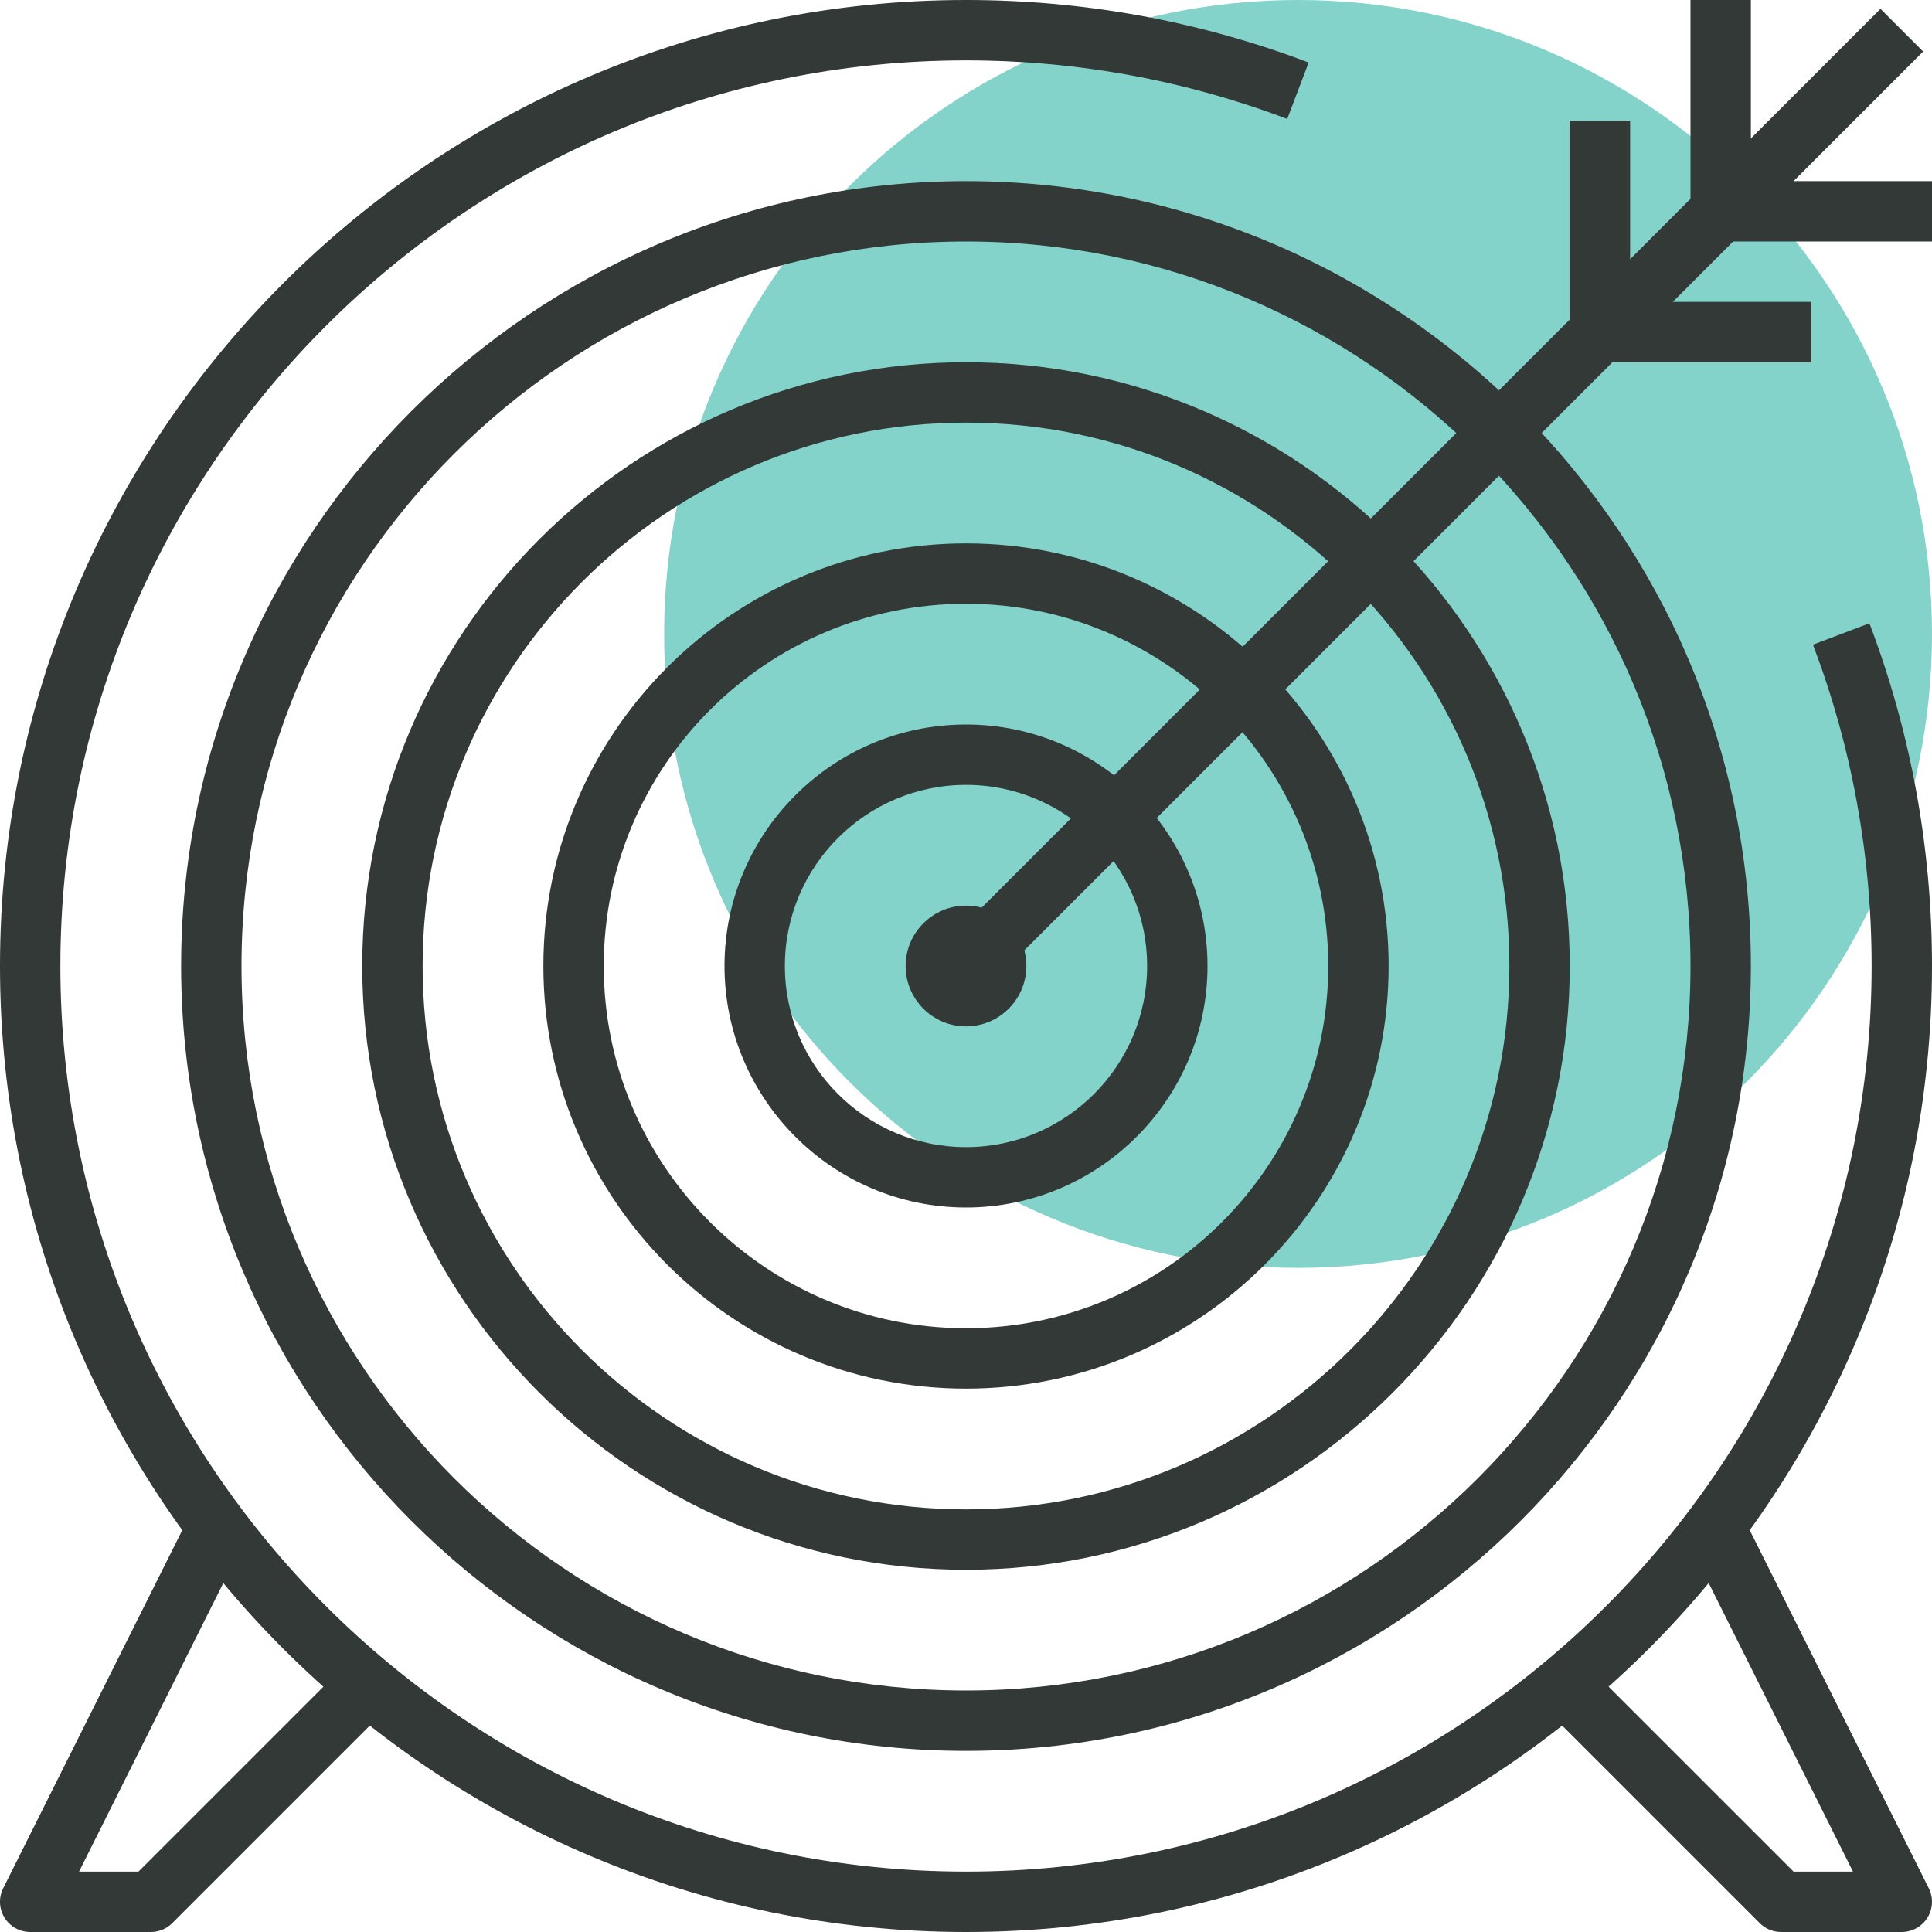
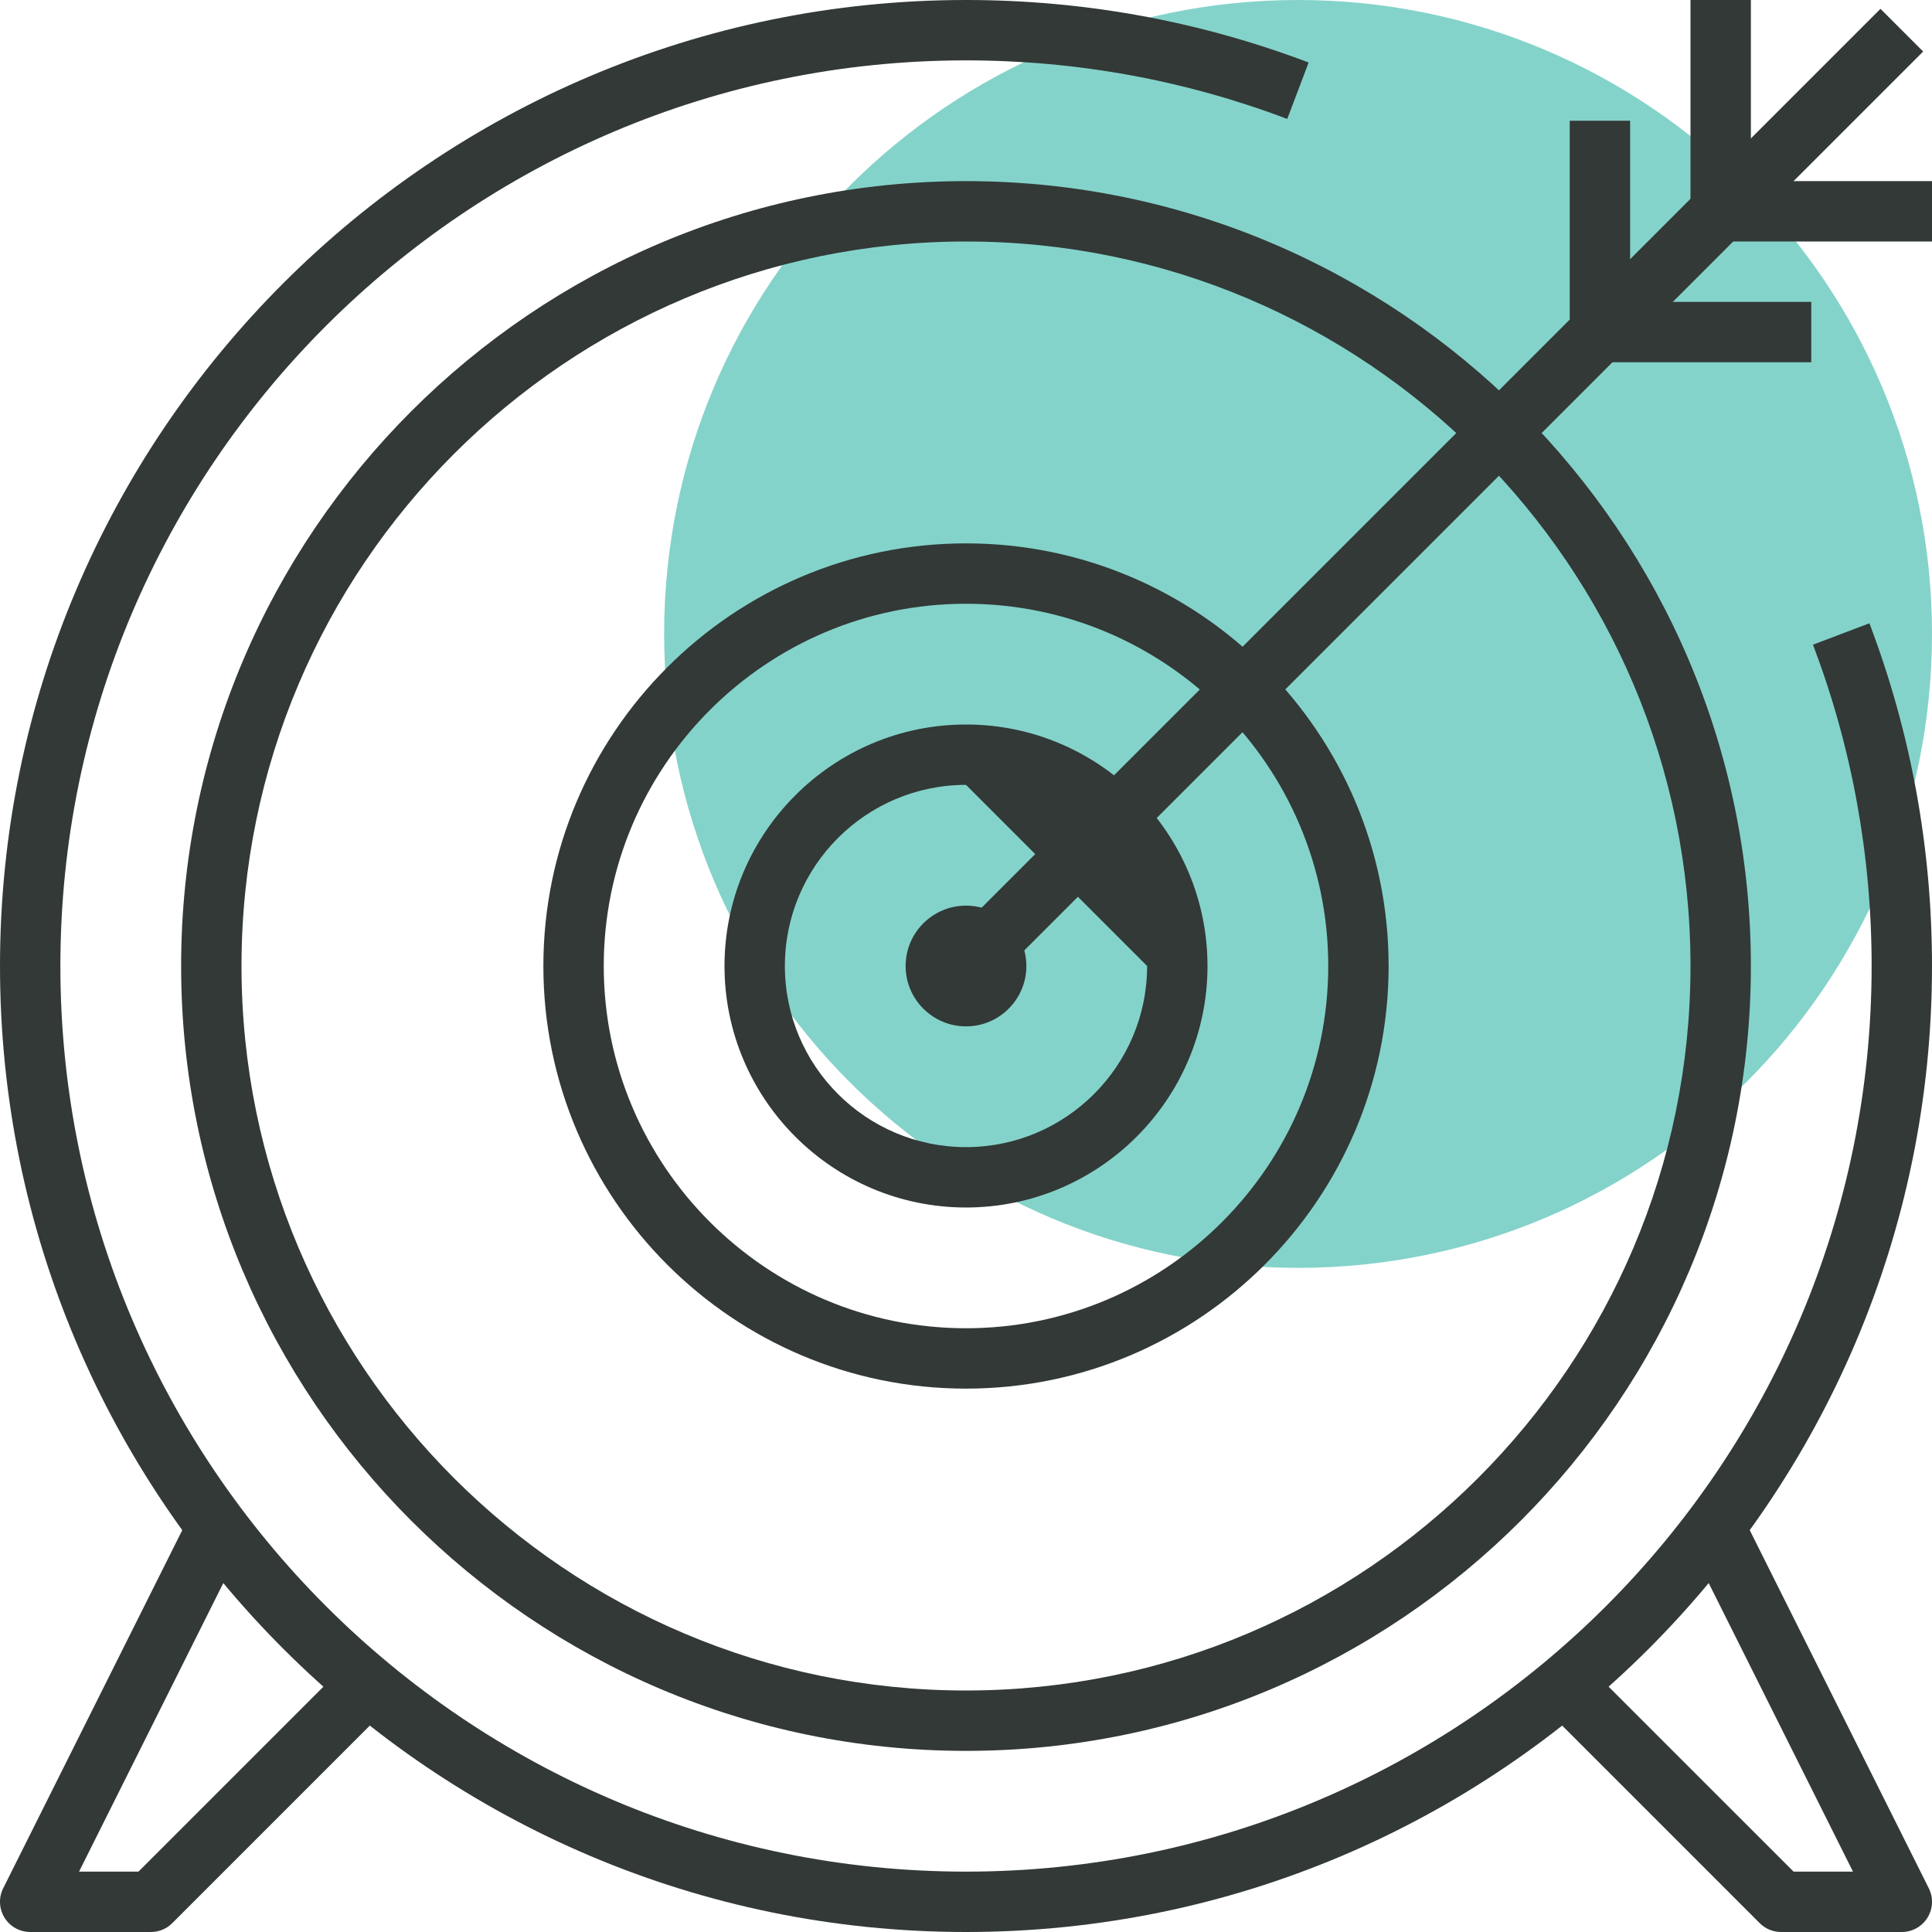
<svg xmlns="http://www.w3.org/2000/svg" width="48px" height="48px" viewBox="0 0 48 48" version="1.1">
  <title>Target</title>
  <g id="Nitch---Talent" stroke="none" stroke-width="1" fill="none" fill-rule="evenodd">
    <g id="Home-Page" transform="translate(-770, -700)">
      <g id="Company-Sign-up" transform="translate(738, 670)">
        <g id="Target" transform="translate(32, 30)">
          <path d="M48,15.75 C48,24.448 40.949,31.5 32.25,31.5 C23.551,31.5 16.5,24.448 16.5,15.75 C16.5,7.051 23.551,0 32.25,0 C40.949,0 48,7.051 48,15.75" id="Fill-510" fill="#84D3CA" />
          <path d="M24,48 C10.766,48 3.08150925e-06,37.234 3.08150925e-06,24 C3.08150925e-06,10.766 10.766,0 24,0 C26.93,0 29.795,0.522 32.513,1.553 L31.981,2.955 C29.433,1.99 26.748,1.5 24,1.5 C11.594,1.5 1.5,11.594 1.5,24 C1.5,36.407 11.594,46.5 24,46.5 C36.407,46.5 46.5,36.407 46.5,24 C46.5,21.25 46.01,18.565 45.043,16.017 L46.445,15.485 C47.477,18.203 48,21.068 48,24 C48,37.234 37.234,48 24,48" id="Fill-511" fill="#323937" />
          <polyline id="Fill-512" fill="#323937" points="24.53 24.53 23.47 23.47 46.72 0.22 47.78 1.28 24.53 24.53" />
          <polyline id="Fill-513" fill="#323937" points="48 6 42 6 42 0 43.5 0 43.5 4.5 48 4.5 48 6" />
          <polyline id="Fill-514" fill="#323937" points="45 9 39 9 39 3 40.5 3 40.5 7.5 45 7.5 45 9" />
          <path d="M24,6 C14.075,6 6,14.075 6,24 C6,33.925 14.075,42 24,42 C33.925,42 42,33.925 42,24 C42,14.075 33.925,6 24,6 Z M24,43.5 C13.248,43.5 4.5,34.753 4.5,24 C4.5,13.247 13.248,4.5 24,4.5 C34.752,4.5 43.5,13.247 43.5,24 C43.5,34.753 34.752,43.5 24,43.5 L24,43.5 Z" id="Fill-515" fill="#323937" />
-           <path d="M24,10.5 C16.556,10.5 10.5,16.556 10.5,24 C10.5,31.444 16.556,37.5 24,37.5 C31.444,37.5 37.5,31.444 37.5,24 C37.5,16.556 31.444,10.5 24,10.5 Z M24,39 C15.729,39 9,32.271 9,24 C9,15.729 15.729,9 24,9 C32.271,9 39,15.729 39,24 C39,32.271 32.271,39 24,39 L24,39 Z" id="Fill-516" fill="#323937" />
          <path d="M24,15 C19.037,15 15,19.037 15,24 C15,28.963 19.037,33 24,33 C28.963,33 33,28.963 33,24 C33,19.037 28.963,15 24,15 Z M24,34.5 C18.21,34.5 13.5,29.79 13.5,24 C13.5,18.21 18.21,13.5 24,13.5 C29.79,13.5 34.5,18.21 34.5,24 C34.5,29.79 29.79,34.5 24,34.5 L24,34.5 Z" id="Fill-517" fill="#323937" />
-           <path d="M24,19.5 C21.518,19.5 19.5,21.518 19.5,24 C19.5,26.482 21.518,28.5 24,28.5 C26.482,28.5 28.5,26.482 28.5,24 C28.5,21.518 26.482,19.5 24,19.5 Z M24,30 C20.692,30 18,27.308 18,24 C18,20.692 20.692,18 24,18 C27.308,18 30,20.692 30,24 C30,27.308 27.308,30 24,30 L24,30 Z" id="Fill-518" fill="#323937" />
+           <path d="M24,19.5 C21.518,19.5 19.5,21.518 19.5,24 C19.5,26.482 21.518,28.5 24,28.5 C26.482,28.5 28.5,26.482 28.5,24 Z M24,30 C20.692,30 18,27.308 18,24 C18,20.692 20.692,18 24,18 C27.308,18 30,20.692 30,24 C30,27.308 27.308,30 24,30 L24,30 Z" id="Fill-518" fill="#323937" />
          <path d="M24,25.5 C23.173,25.5 22.5,24.827 22.5,24 C22.5,23.173 23.173,22.5 24,22.5 C24.827,22.5 25.5,23.173 25.5,24 C25.5,24.827 24.827,25.5 24,25.5" id="Fill-519" fill="#323937" />
          <path d="M3.75,48 L0.75,48 C0.49,48 0.248,47.865 0.112,47.644 C-0.025,47.422 -0.037,47.147 0.079,46.915 L4.579,37.915 L5.921,38.585 L1.964,46.5 L3.44,46.5 L8.47,41.47 L9.53,42.53 L4.28,47.78 C4.139,47.921 3.949,48 3.75,48" id="Fill-520" fill="#323937" />
          <path d="M47.25,48 L44.25,48 C44.051,48 43.86,47.921 43.72,47.78 L38.47,42.53 L39.53,41.47 L44.561,46.5 L46.037,46.5 L42.079,38.585 L43.421,37.915 L47.921,46.915 C48.037,47.147 48.025,47.422 47.888,47.644 C47.751,47.865 47.51,48 47.25,48" id="Fill-521" fill="#323937" />
        </g>
      </g>
    </g>
  </g>
</svg>